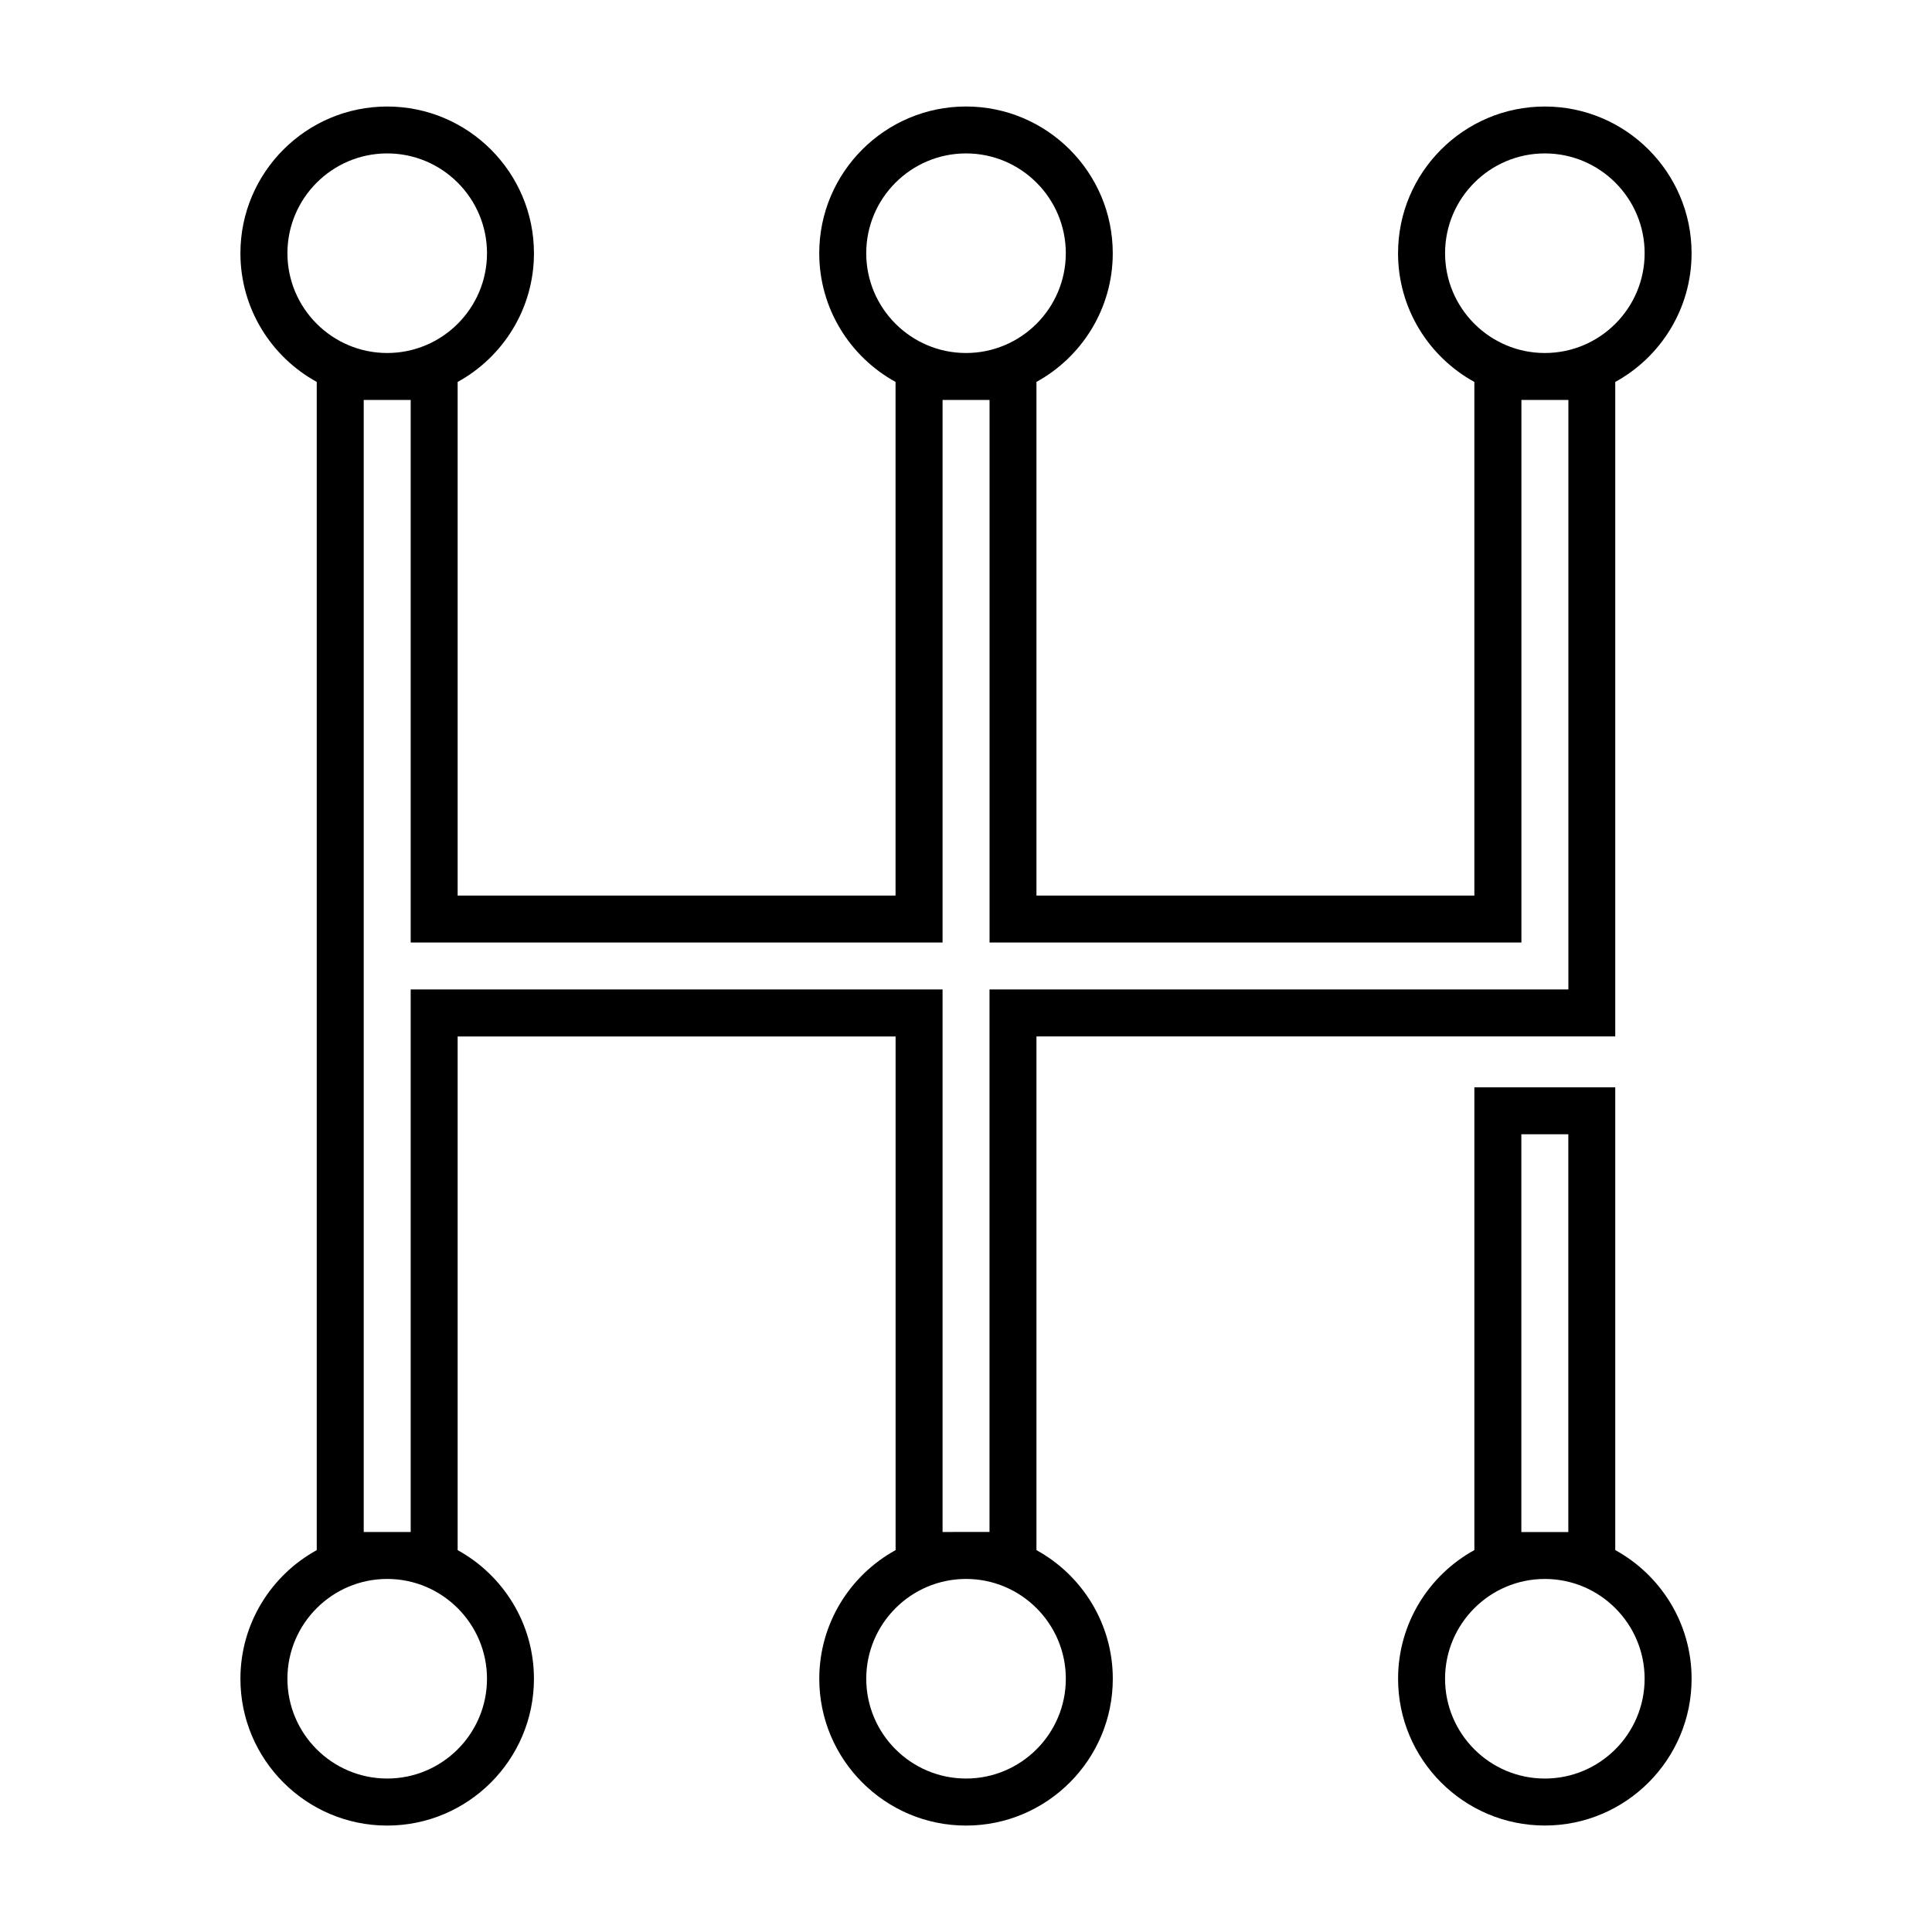
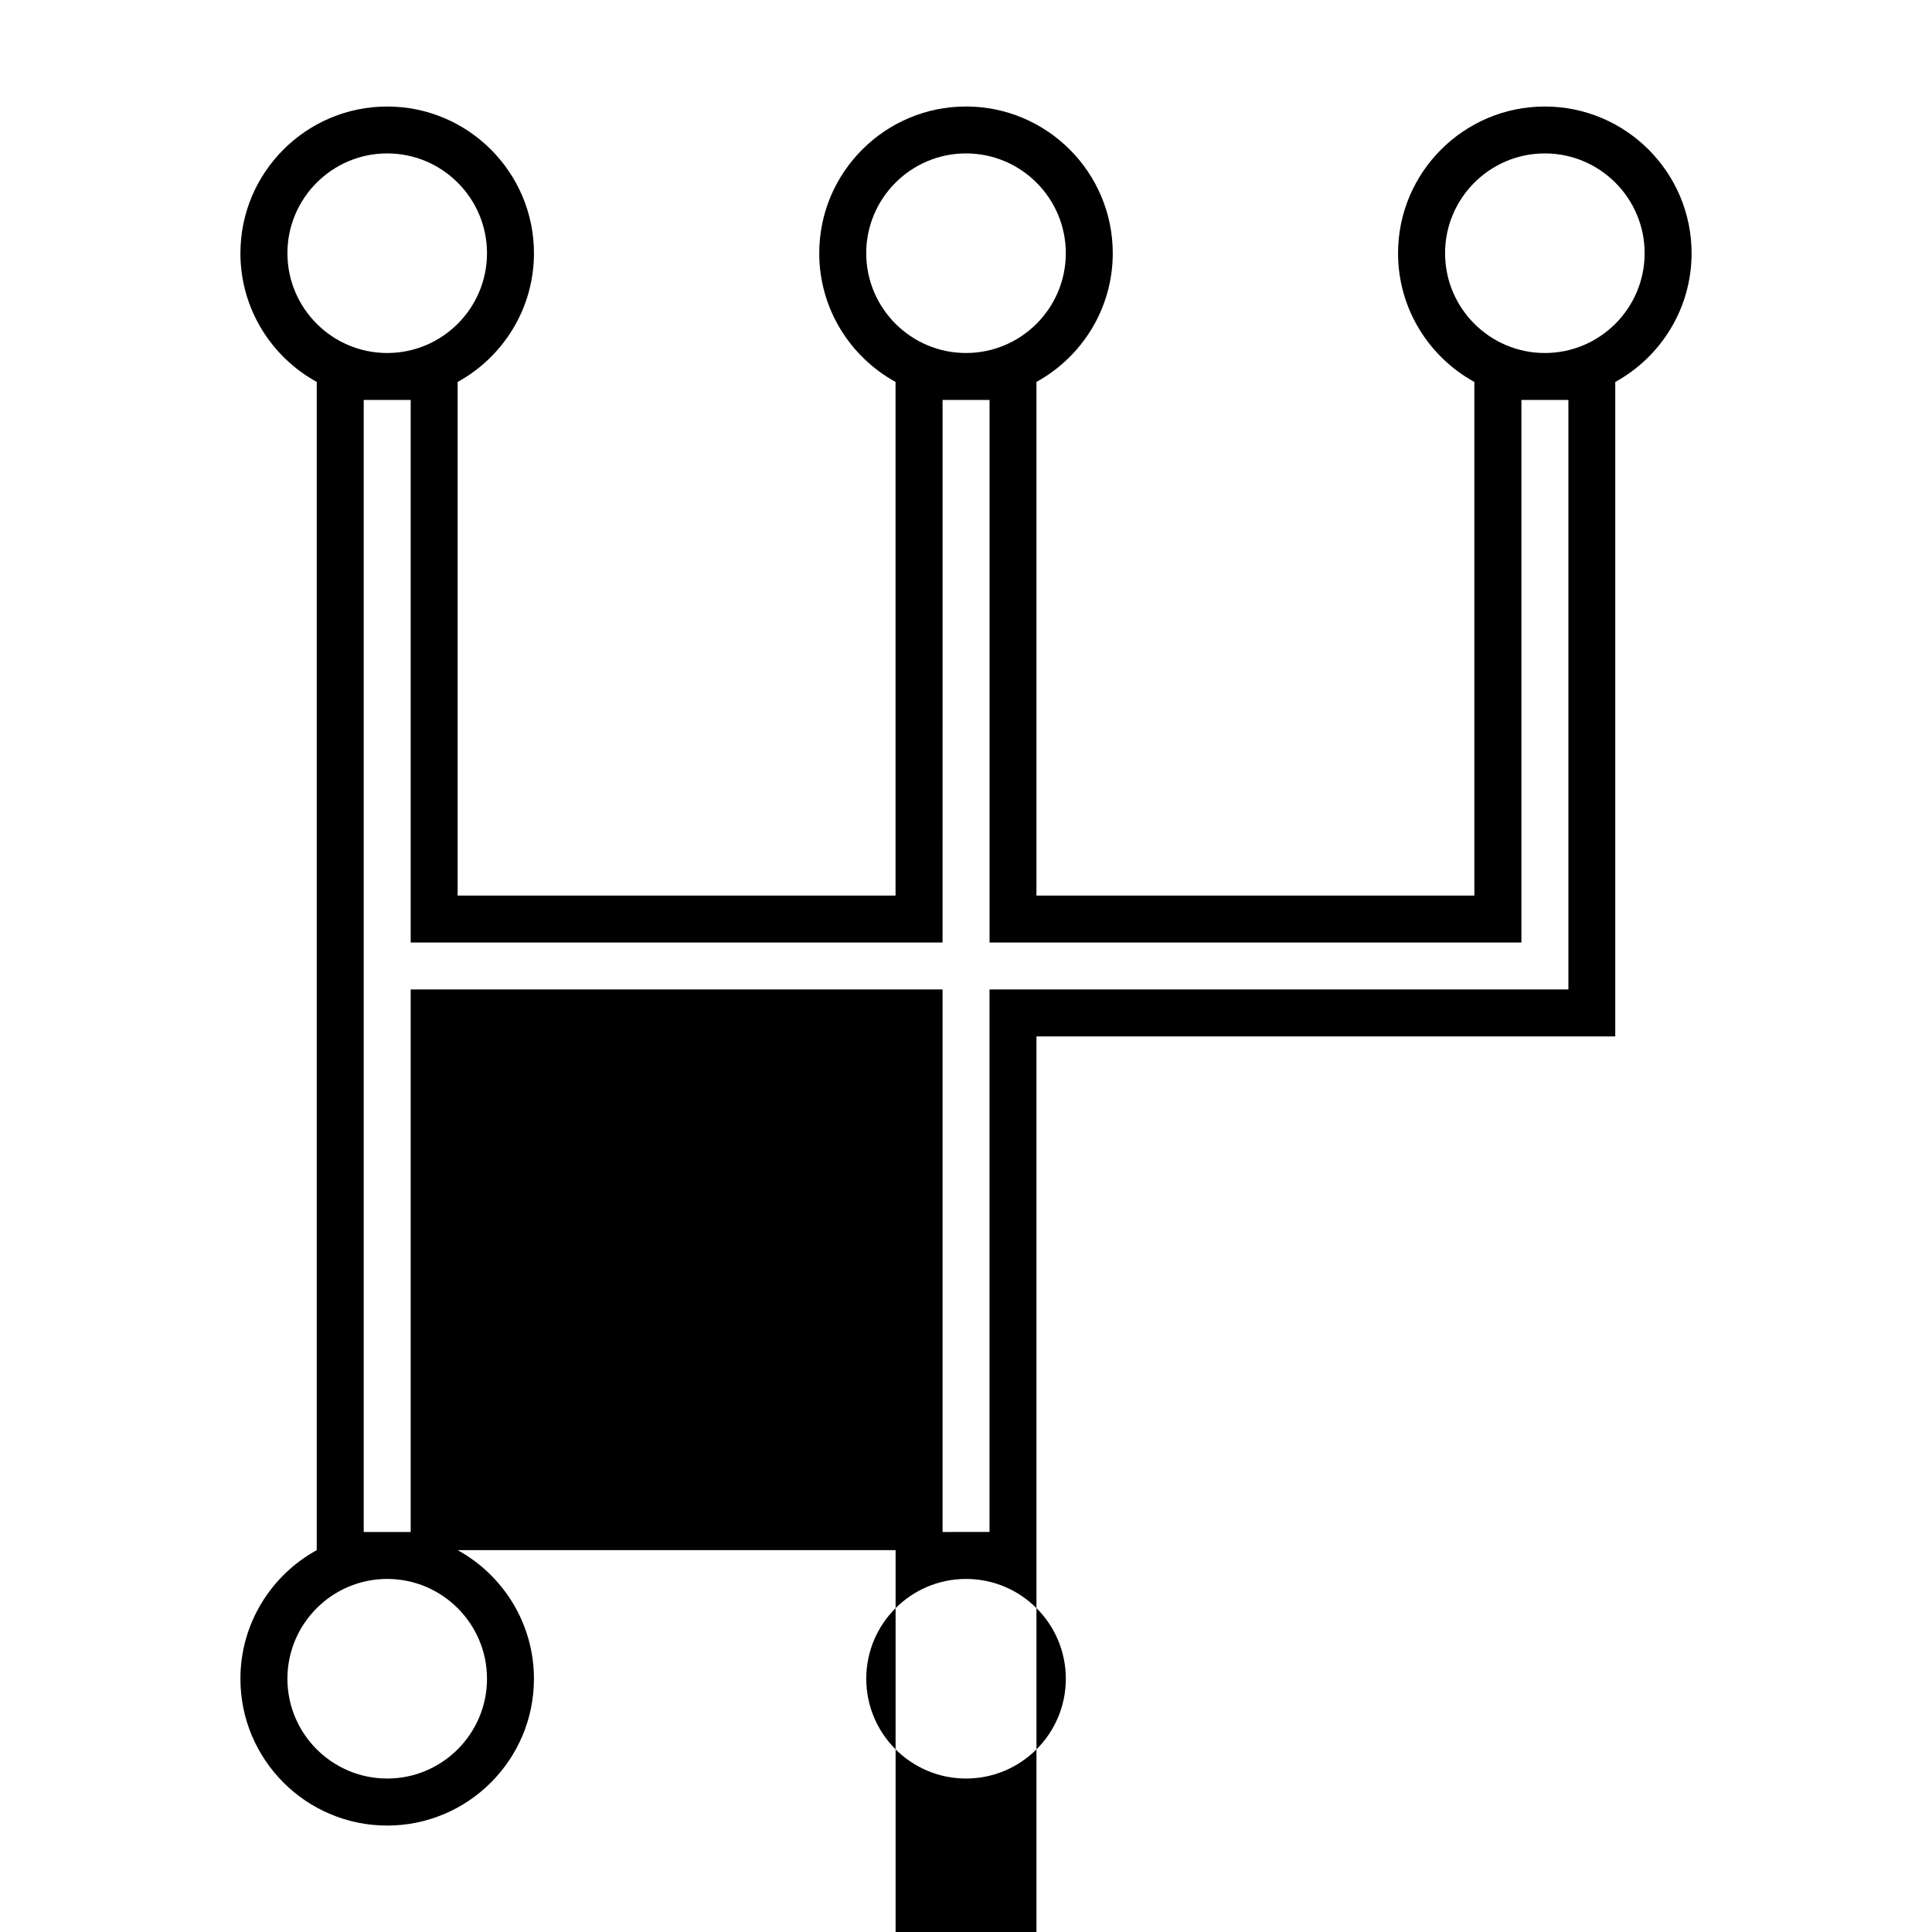
<svg xmlns="http://www.w3.org/2000/svg" fill="#000000" width="800px" height="800px" version="1.1" viewBox="144 144 512 512">
  <g>
-     <path d="m418.67 554.79v-136.12h153.39v-173.45c12.047-6.613 20.227-19.418 20.227-34.109 0-21.438-17.445-38.883-38.895-38.883-21.441 0-38.895 17.445-38.895 38.883 0 14.691 8.188 27.492 20.223 34.109v136.12l-116.05-0.004v-136.13c12.035-6.613 20.223-19.418 20.223-34.102 0-21.438-17.445-38.883-38.895-38.883-21.441 0-38.891 17.445-38.891 38.883 0 14.691 8.184 27.492 20.223 34.109v136.12l-116.05-0.004v-136.11c12.035-6.613 20.223-19.418 20.223-34.109 0-21.438-17.445-38.883-38.895-38.883-21.445 0-38.895 17.445-38.895 38.883 0 14.691 8.188 27.484 20.227 34.102v309.59c-12.043 6.613-20.227 19.418-20.227 34.098 0 21.445 17.445 38.895 38.895 38.895 21.445 0 38.891-17.445 38.891-38.895 0-14.68-8.184-27.477-20.219-34.098v-136.12h116.06v136.12c-12.043 6.613-20.223 19.418-20.223 34.098 0 21.445 17.445 38.895 38.891 38.895s38.895-17.445 38.895-38.895c0-14.68-8.188-27.48-20.227-34.098zm108.29-343.69c0-14.574 11.859-26.445 26.441-26.445 14.586 0 26.445 11.871 26.445 26.445 0 14.59-11.859 26.449-26.445 26.449-14.578 0-26.441-11.863-26.441-26.449zm-153.4 0c0-14.574 11.863-26.445 26.445-26.445 14.586 0 26.445 11.871 26.445 26.445 0 14.59-11.859 26.449-26.445 26.449-14.582 0-26.445-11.863-26.445-26.449zm-153.39 0c0-14.574 11.863-26.445 26.445-26.445 14.586 0 26.445 11.871 26.445 26.445 0 14.59-11.859 26.449-26.445 26.449-14.582 0-26.445-11.863-26.445-26.449zm52.887 377.78c0 14.59-11.863 26.449-26.445 26.449-14.586 0-26.445-11.859-26.445-26.449 0-14.574 11.859-26.445 26.445-26.445 14.578 0 26.445 11.875 26.445 26.445zm120.73-38.891v-143.78h-140.95v143.78h-12.449v-300h12.449v143.78h140.95l0.004-143.78h12.449v143.78h140.95v-143.78h12.449v156.22l-153.41-0.004v143.78l-12.441 0.004zm6.223 65.34c-14.582 0-26.445-11.859-26.445-26.449 0-14.574 11.863-26.445 26.445-26.445 14.586 0 26.445 11.871 26.445 26.445 0 14.59-11.863 26.449-26.445 26.449z" />
-     <path d="m572.06 554.79v-122.64h-37.336v122.64c-12.035 6.613-20.219 19.418-20.219 34.098 0 21.445 17.445 38.895 38.891 38.895 21.445 0 38.895-17.445 38.895-38.895 0-14.684-8.184-27.48-20.23-34.098zm-24.887-4.797v-105.4h12.449v105.41h-12.449zm6.223 65.34c-14.582 0-26.441-11.859-26.441-26.449 0-14.574 11.859-26.445 26.441-26.445 14.586 0 26.445 11.871 26.445 26.445 0 14.59-11.859 26.449-26.445 26.449z" />
+     <path d="m418.67 554.79v-136.12h153.39v-173.45c12.047-6.613 20.227-19.418 20.227-34.109 0-21.438-17.445-38.883-38.895-38.883-21.441 0-38.895 17.445-38.895 38.883 0 14.691 8.188 27.492 20.223 34.109v136.12l-116.05-0.004v-136.13c12.035-6.613 20.223-19.418 20.223-34.102 0-21.438-17.445-38.883-38.895-38.883-21.441 0-38.891 17.445-38.891 38.883 0 14.691 8.184 27.492 20.223 34.109v136.12l-116.05-0.004v-136.11c12.035-6.613 20.223-19.418 20.223-34.109 0-21.438-17.445-38.883-38.895-38.883-21.445 0-38.895 17.445-38.895 38.883 0 14.691 8.188 27.484 20.227 34.102v309.59c-12.043 6.613-20.227 19.418-20.227 34.098 0 21.445 17.445 38.895 38.895 38.895 21.445 0 38.891-17.445 38.891-38.895 0-14.68-8.184-27.477-20.219-34.098h116.06v136.12c-12.043 6.613-20.223 19.418-20.223 34.098 0 21.445 17.445 38.895 38.891 38.895s38.895-17.445 38.895-38.895c0-14.68-8.188-27.48-20.227-34.098zm108.29-343.69c0-14.574 11.859-26.445 26.441-26.445 14.586 0 26.445 11.871 26.445 26.445 0 14.59-11.859 26.449-26.445 26.449-14.578 0-26.441-11.863-26.441-26.449zm-153.4 0c0-14.574 11.863-26.445 26.445-26.445 14.586 0 26.445 11.871 26.445 26.445 0 14.59-11.859 26.449-26.445 26.449-14.582 0-26.445-11.863-26.445-26.449zm-153.39 0c0-14.574 11.863-26.445 26.445-26.445 14.586 0 26.445 11.871 26.445 26.445 0 14.59-11.859 26.449-26.445 26.449-14.582 0-26.445-11.863-26.445-26.449zm52.887 377.78c0 14.59-11.863 26.449-26.445 26.449-14.586 0-26.445-11.859-26.445-26.449 0-14.574 11.859-26.445 26.445-26.445 14.578 0 26.445 11.875 26.445 26.445zm120.73-38.891v-143.78h-140.95v143.78h-12.449v-300h12.449v143.78h140.95l0.004-143.78h12.449v143.78h140.95v-143.78h12.449v156.22l-153.41-0.004v143.78l-12.441 0.004zm6.223 65.34c-14.582 0-26.445-11.859-26.445-26.449 0-14.574 11.863-26.445 26.445-26.445 14.586 0 26.445 11.871 26.445 26.445 0 14.59-11.863 26.449-26.445 26.449z" />
  </g>
</svg>